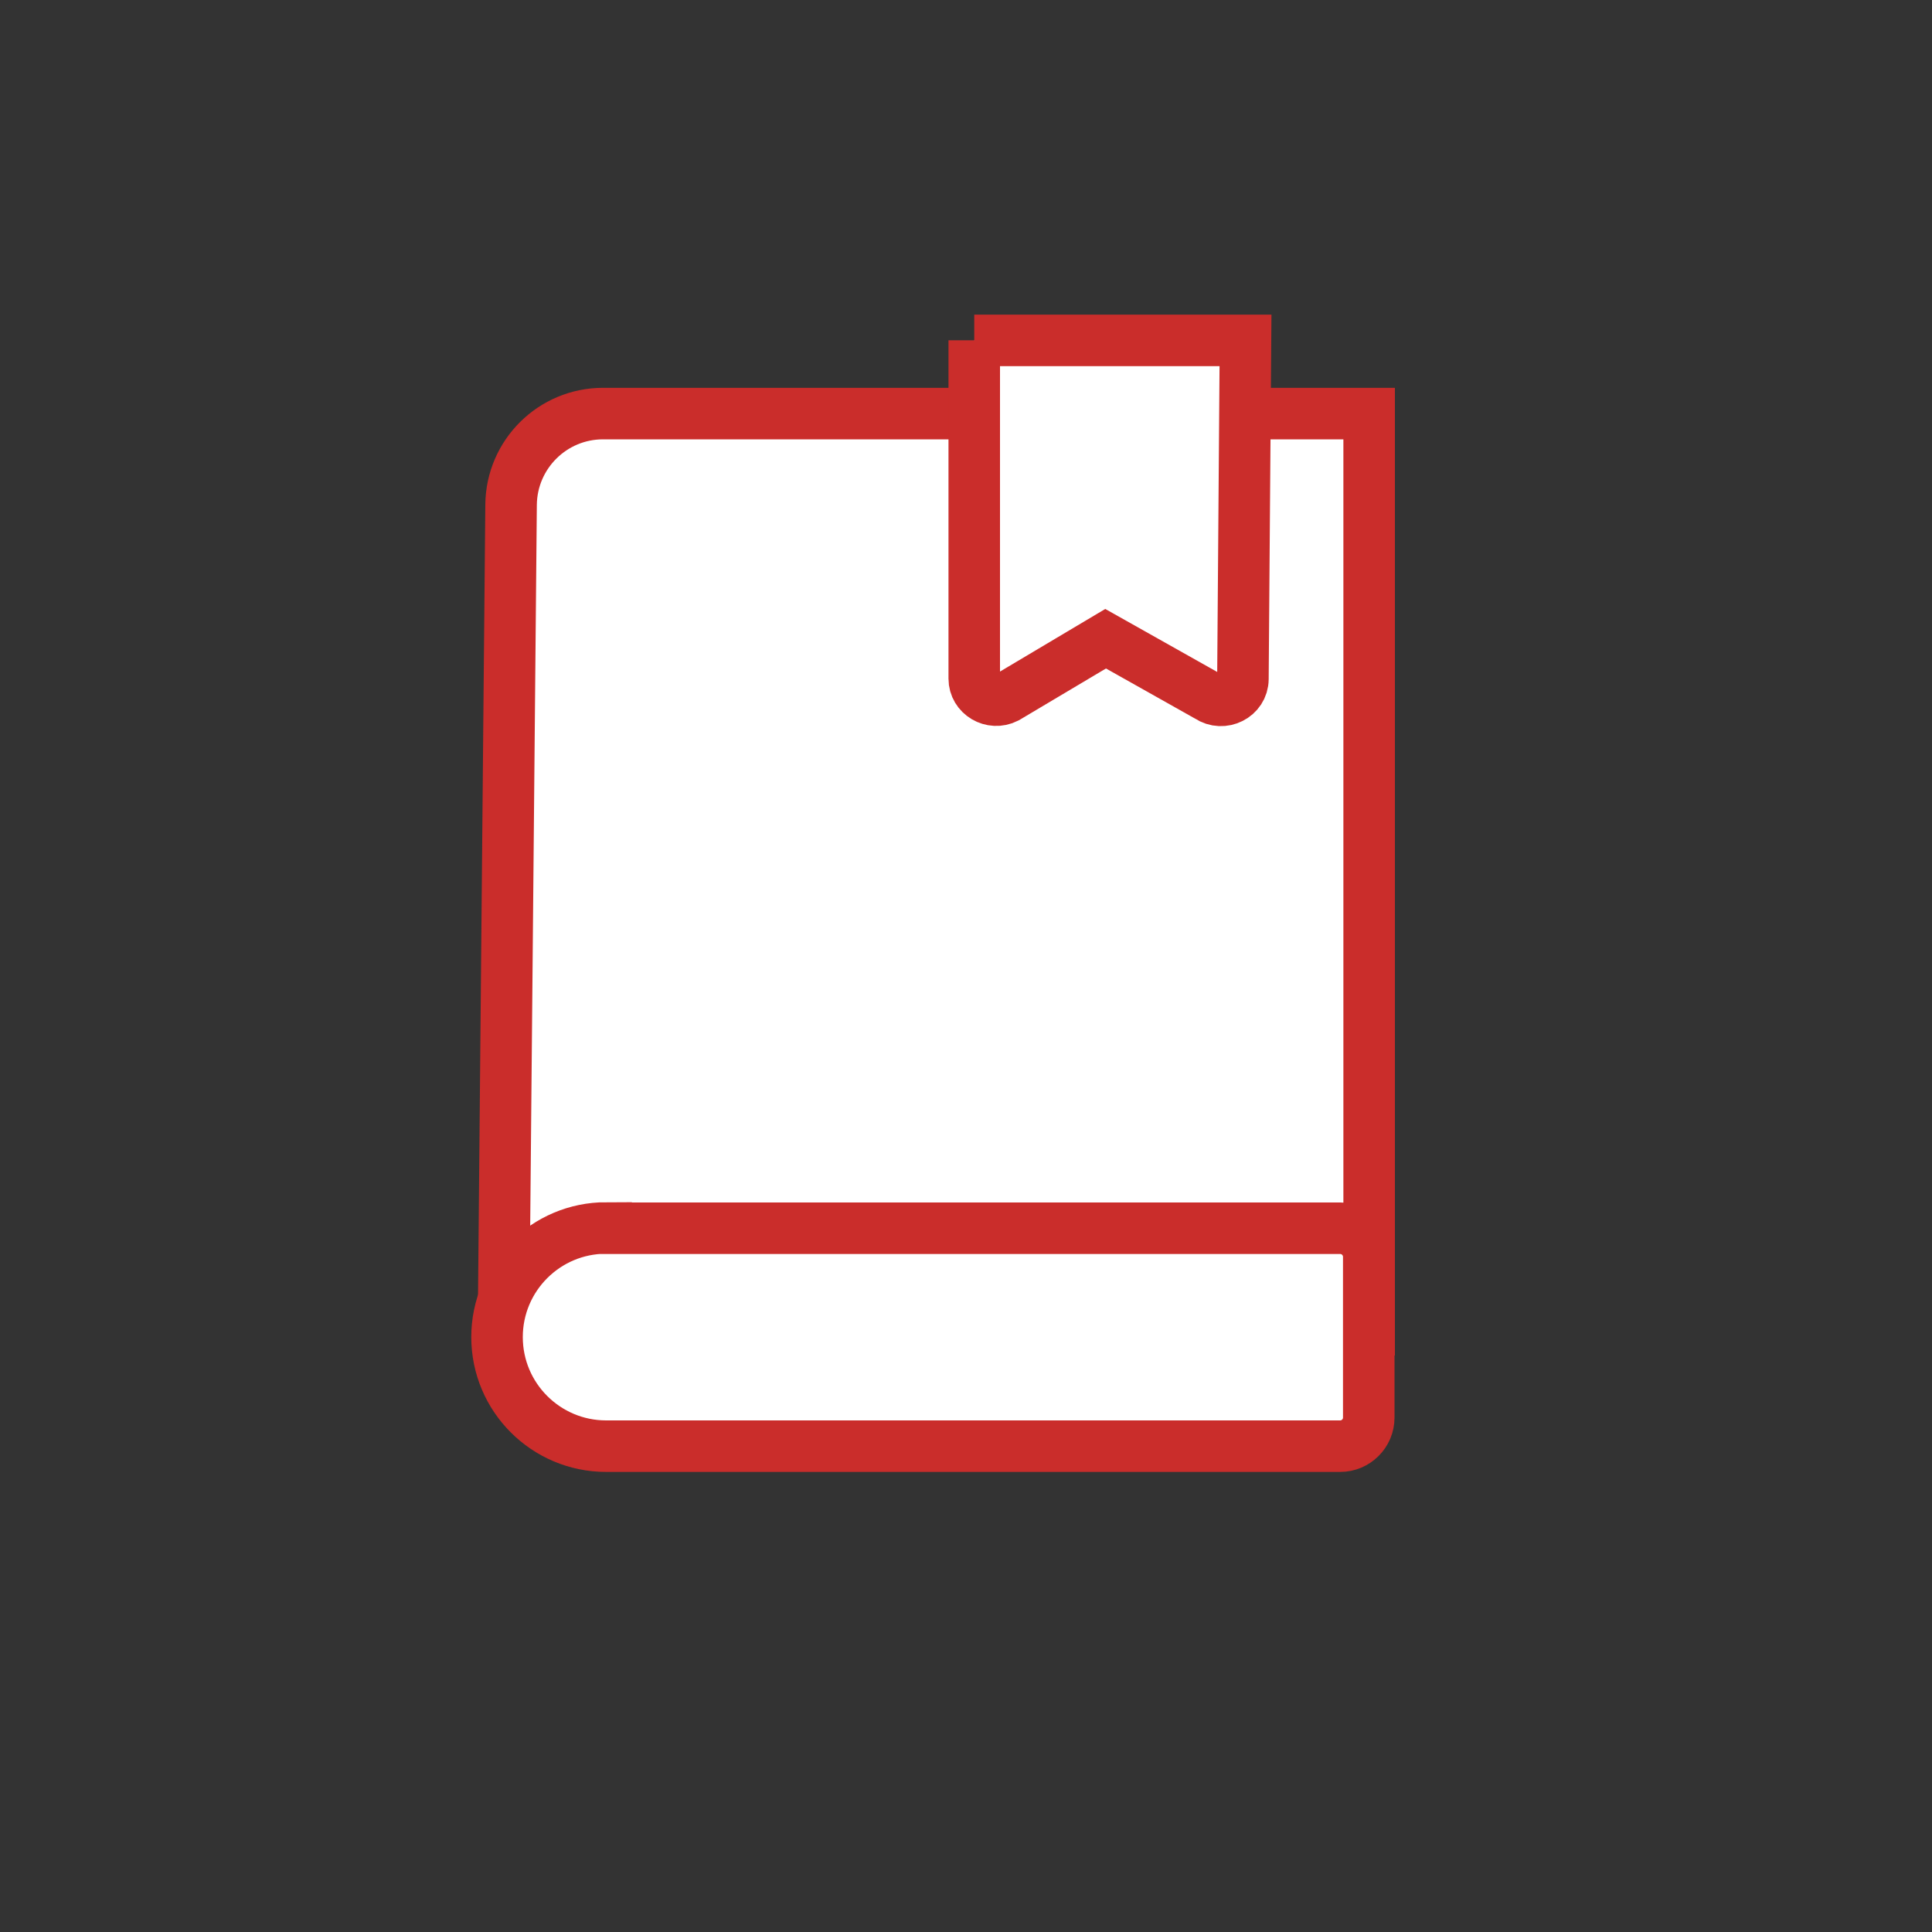
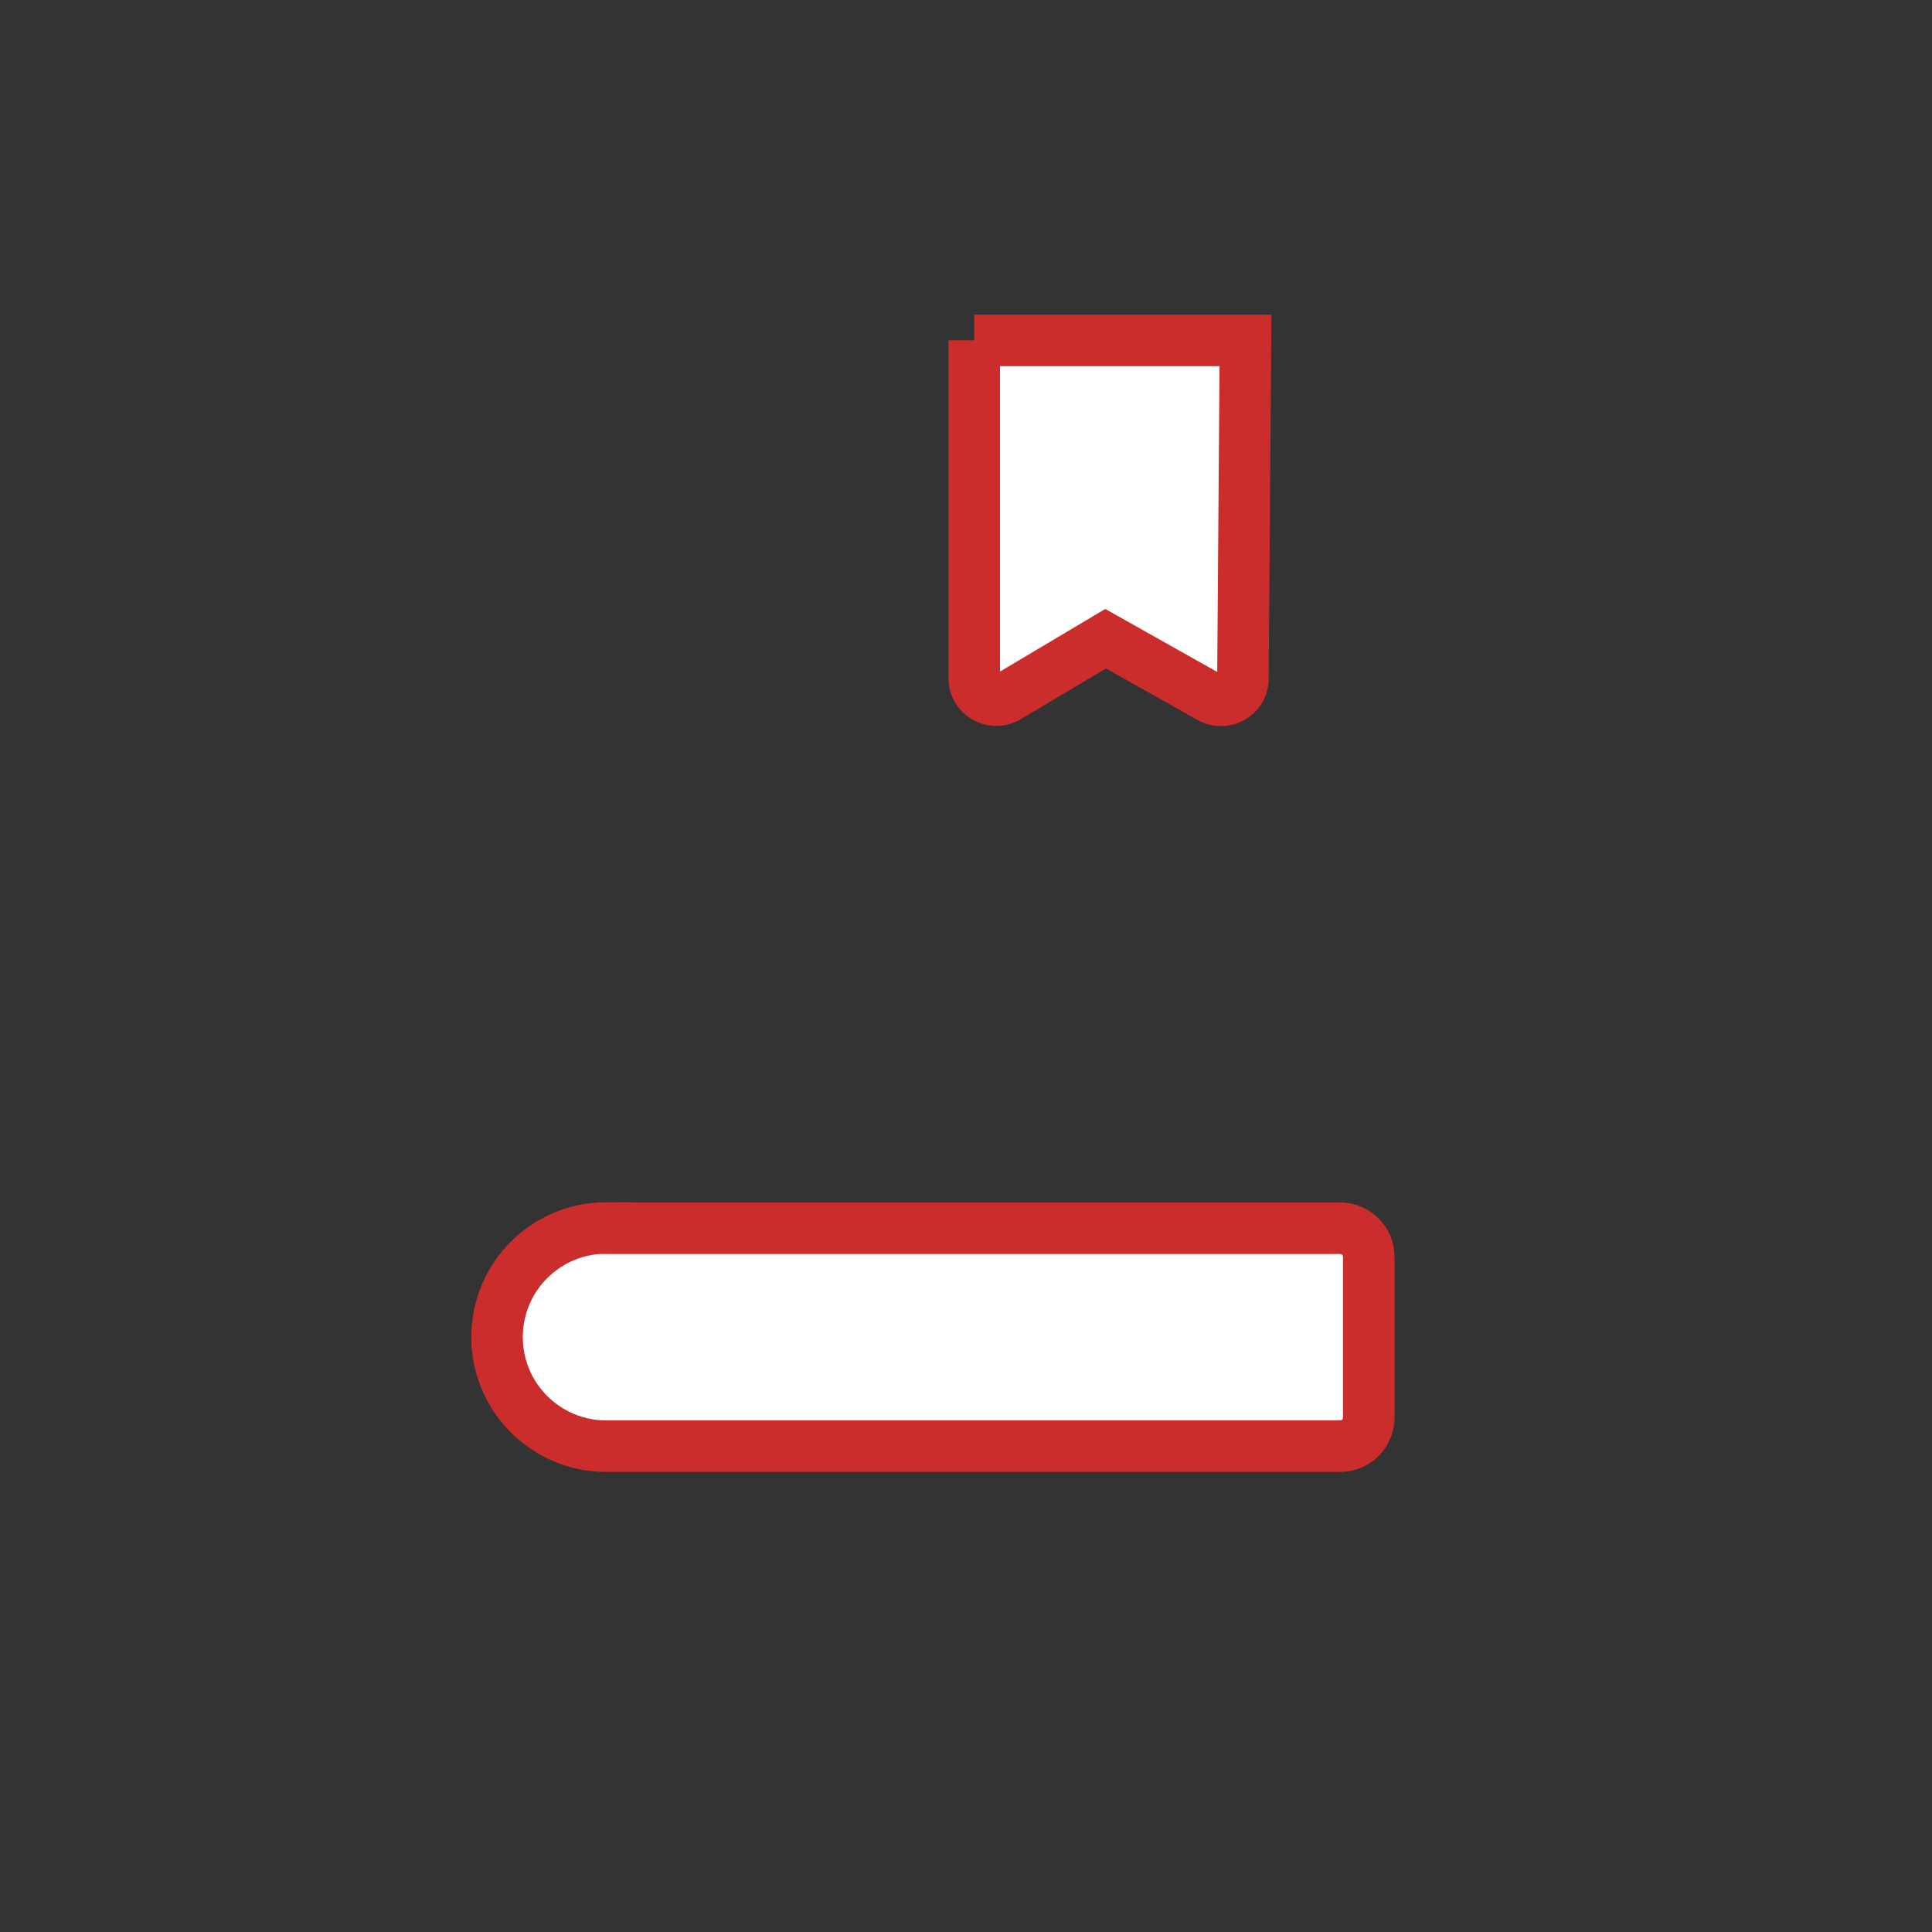
<svg xmlns="http://www.w3.org/2000/svg" id="Icons" viewBox="0 0 150 150">
  <rect x="0" y="0" width="150" height="150" fill="#333333" stroke="none" />
  <defs>
    <style>.cls-1{fill:#fff;stroke:#ca2d2b;stroke-miterlimit:10;stroke-width:4px;}</style>
  </defs>
-   <path class="cls-1" d="M39.09,103.24h67.21V32.11h-59.48c-3.92,0-7.1,3.16-7.14,7.07l-.59,64.05Z" />
  <path class="cls-1" d="M47.06,95.36h56.99c1.23,0,2.22,1,2.22,2.22v12.48c0,1.23-1,2.22-2.22,2.22h-56.99c-4.67,0-8.47-3.79-8.47-8.47h0c0-4.67,3.79-8.47,8.47-8.47Z" />
  <path class="cls-1" d="M75.64,26.42v26.27c0,1.25,1.36,2.06,2.5,1.48l7.7-4.58,7.98,4.49c1.13.76,2.67-.02,2.68-1.36l.2-26.29h-21.06Z" />
</svg>